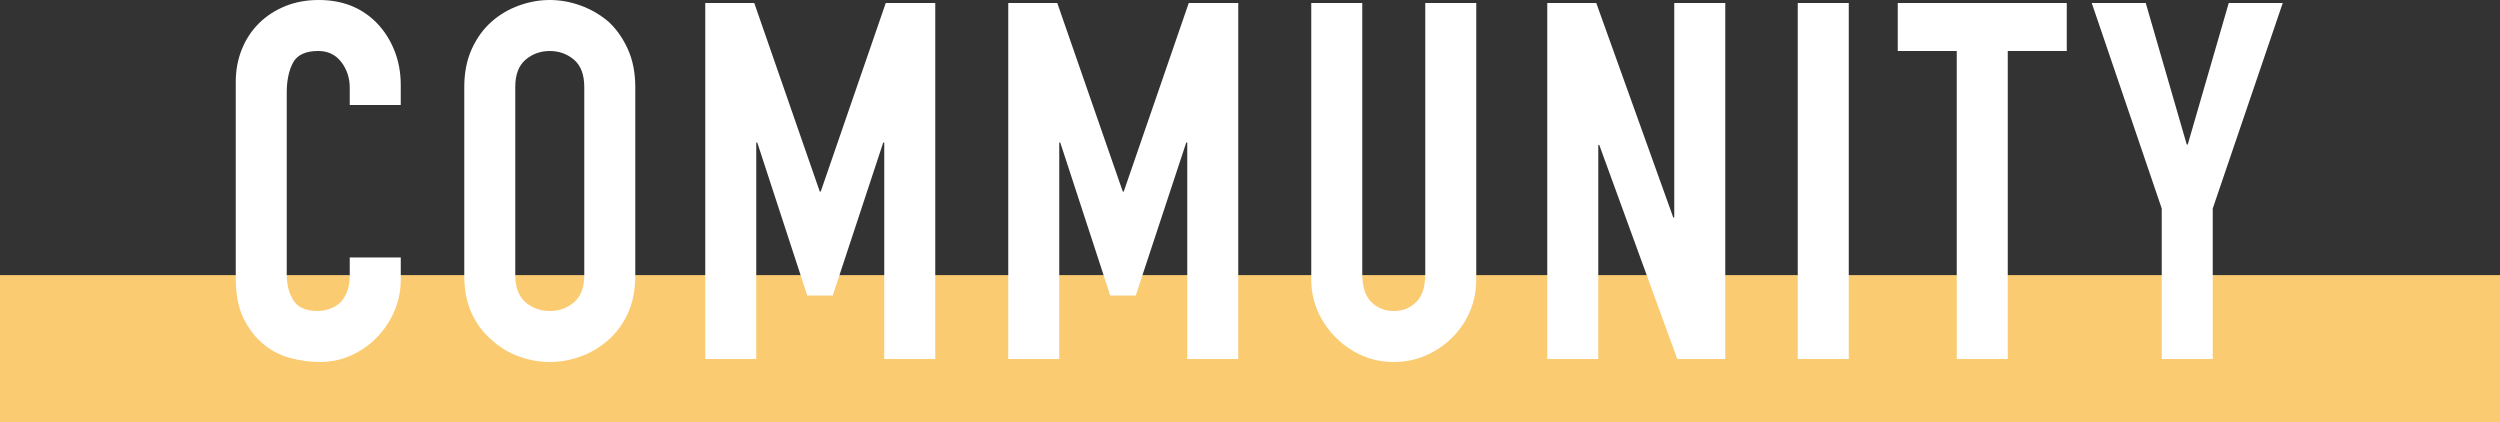
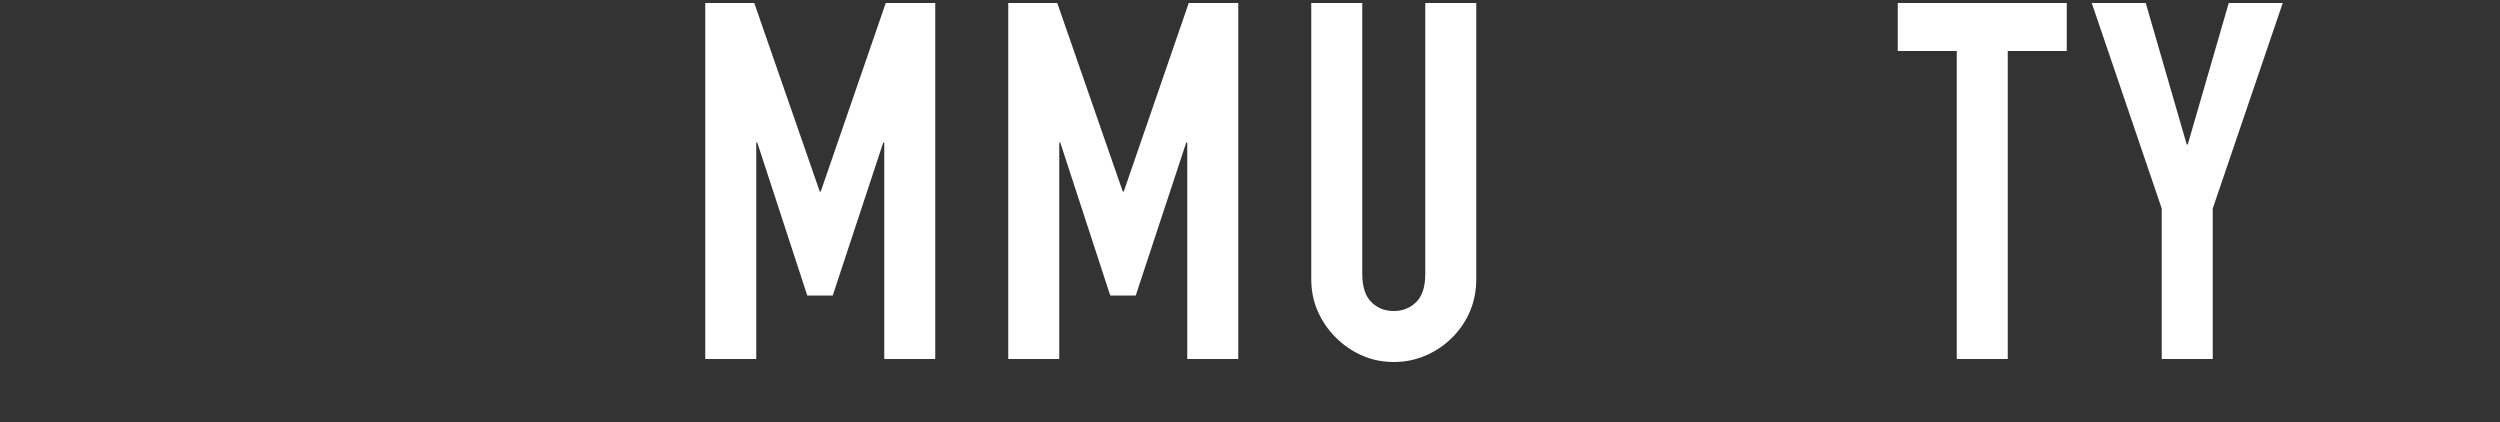
<svg xmlns="http://www.w3.org/2000/svg" id="_レイヤー_2" width="340" height="57.416" viewBox="0 0 340 57.416">
  <rect x="0" y="0" width="340" height="57.416" fill="#333333" stroke="none" />
  <defs>
    <style>.cls-1{fill:#fbcb72;}.cls-1,.cls-2{stroke-width:0px;}.cls-2{fill:#fff;}</style>
  </defs>
  <g id="desgin">
-     <rect class="cls-1" y="37.416" width="340" height="20" />
-     <path class="cls-2" d="M54.504,35.02v2.992c0,1.496-.283,2.914-.85,4.25-.567,1.338-1.35,2.528-2.347,3.57-.997,1.043-2.165,1.87-3.502,2.482-1.337.611-2.777.918-4.317.918-1.315,0-2.652-.182-4.013-.545-1.359-.361-2.584-.996-3.672-1.903-1.088-.906-1.983-2.073-2.686-3.502-.703-1.429-1.054-3.253-1.054-5.474V11.152c0-1.586.271-3.061.815-4.42.544-1.36,1.314-2.539,2.312-3.536.996-.997,2.187-1.778,3.569-2.347,1.383-.566,2.913-.85,4.59-.85,3.265,0,5.916,1.066,7.956,3.196.997,1.044,1.779,2.278,2.347,3.706.566,1.428.85,2.981.85,4.658v2.72h-6.936v-2.312c0-1.36-.386-2.539-1.156-3.537-.771-.996-1.813-1.496-3.128-1.496-1.724,0-2.868.534-3.435,1.599-.567,1.065-.85,2.414-.85,4.046v24.752c0,1.406.306,2.584.918,3.536s1.711,1.429,3.298,1.429c.453,0,.94-.079,1.462-.238.521-.158,1.009-.419,1.462-.782.408-.362.748-.86,1.021-1.496.271-.634.408-1.429.408-2.38v-2.381h6.936Z" />
-     <path class="cls-2" d="M63.141,11.832c0-1.948.34-3.672,1.02-5.168s1.586-2.742,2.72-3.74c1.088-.951,2.323-1.676,3.706-2.176,1.383-.498,2.776-.748,4.183-.748s2.798.25,4.182.748c1.382.5,2.641,1.225,3.774,2.176,1.088.998,1.972,2.244,2.651,3.74.681,1.496,1.021,3.22,1.021,5.168v25.568c0,2.04-.34,3.785-1.021,5.236-.68,1.451-1.563,2.651-2.651,3.604-1.134.998-2.393,1.746-3.774,2.244-1.384.498-2.777.748-4.182.748s-2.8-.25-4.183-.748-2.618-1.246-3.706-2.244c-1.134-.952-2.04-2.152-2.72-3.604s-1.02-3.196-1.02-5.236V11.832ZM70.076,37.4c0,1.678.464,2.913,1.394,3.706.929.794,2.028,1.19,3.299,1.19s2.368-.396,3.298-1.19c.929-.793,1.394-2.028,1.394-3.706V11.832c0-1.676-.465-2.912-1.394-3.706-.93-.792-2.029-1.19-3.298-1.19s-2.37.398-3.299,1.19c-.93.794-1.394,2.03-1.394,3.706v25.568Z" />
    <path class="cls-2" d="M95.915,48.824V.408h6.664l8.908,25.637h.136L120.463.408h6.732v48.416h-6.936v-29.443h-.137l-6.868,20.807h-3.468l-6.8-20.807h-.136v29.443h-6.937Z" />
    <path class="cls-2" d="M137.123,48.824V.408h6.664l8.908,25.637h.136L161.671.408h6.732v48.416h-6.936v-29.443h-.137l-6.868,20.807h-3.468l-6.8-20.807h-.136v29.443h-6.937Z" />
    <path class="cls-2" d="M200.771.408v37.536c0,1.587-.284,3.05-.851,4.386-.566,1.338-1.371,2.527-2.413,3.57-1.044,1.043-2.244,1.859-3.604,2.447-1.36.59-2.812.885-4.352.885s-2.981-.295-4.318-.885c-1.338-.588-2.527-1.404-3.57-2.447s-1.859-2.232-2.447-3.57c-.59-1.336-.885-2.799-.885-4.386V.408h6.937v36.855c0,1.725.408,2.992,1.224,3.809.816.816,1.836,1.225,3.061,1.225s2.243-.408,3.06-1.225,1.224-2.084,1.224-3.809V.408h6.937Z" />
-     <path class="cls-2" d="M210.428,48.824V.408h6.664l10.472,29.172h.136V.408h6.937v48.416h-6.528l-10.607-29.104h-.137v29.104h-6.936Z" />
-     <path class="cls-2" d="M244.494,48.824V.408h6.937v48.416h-6.937Z" />
    <path class="cls-2" d="M266.118,48.824V6.936h-8.024V.408h22.984v6.527h-8.024v41.889h-6.936Z" />
    <path class="cls-2" d="M293.996,48.824v-20.468L284.477.408h7.344l5.576,19.244h.136l5.576-19.244h7.344l-9.52,27.948v20.468h-6.937Z" />
  </g>
</svg>